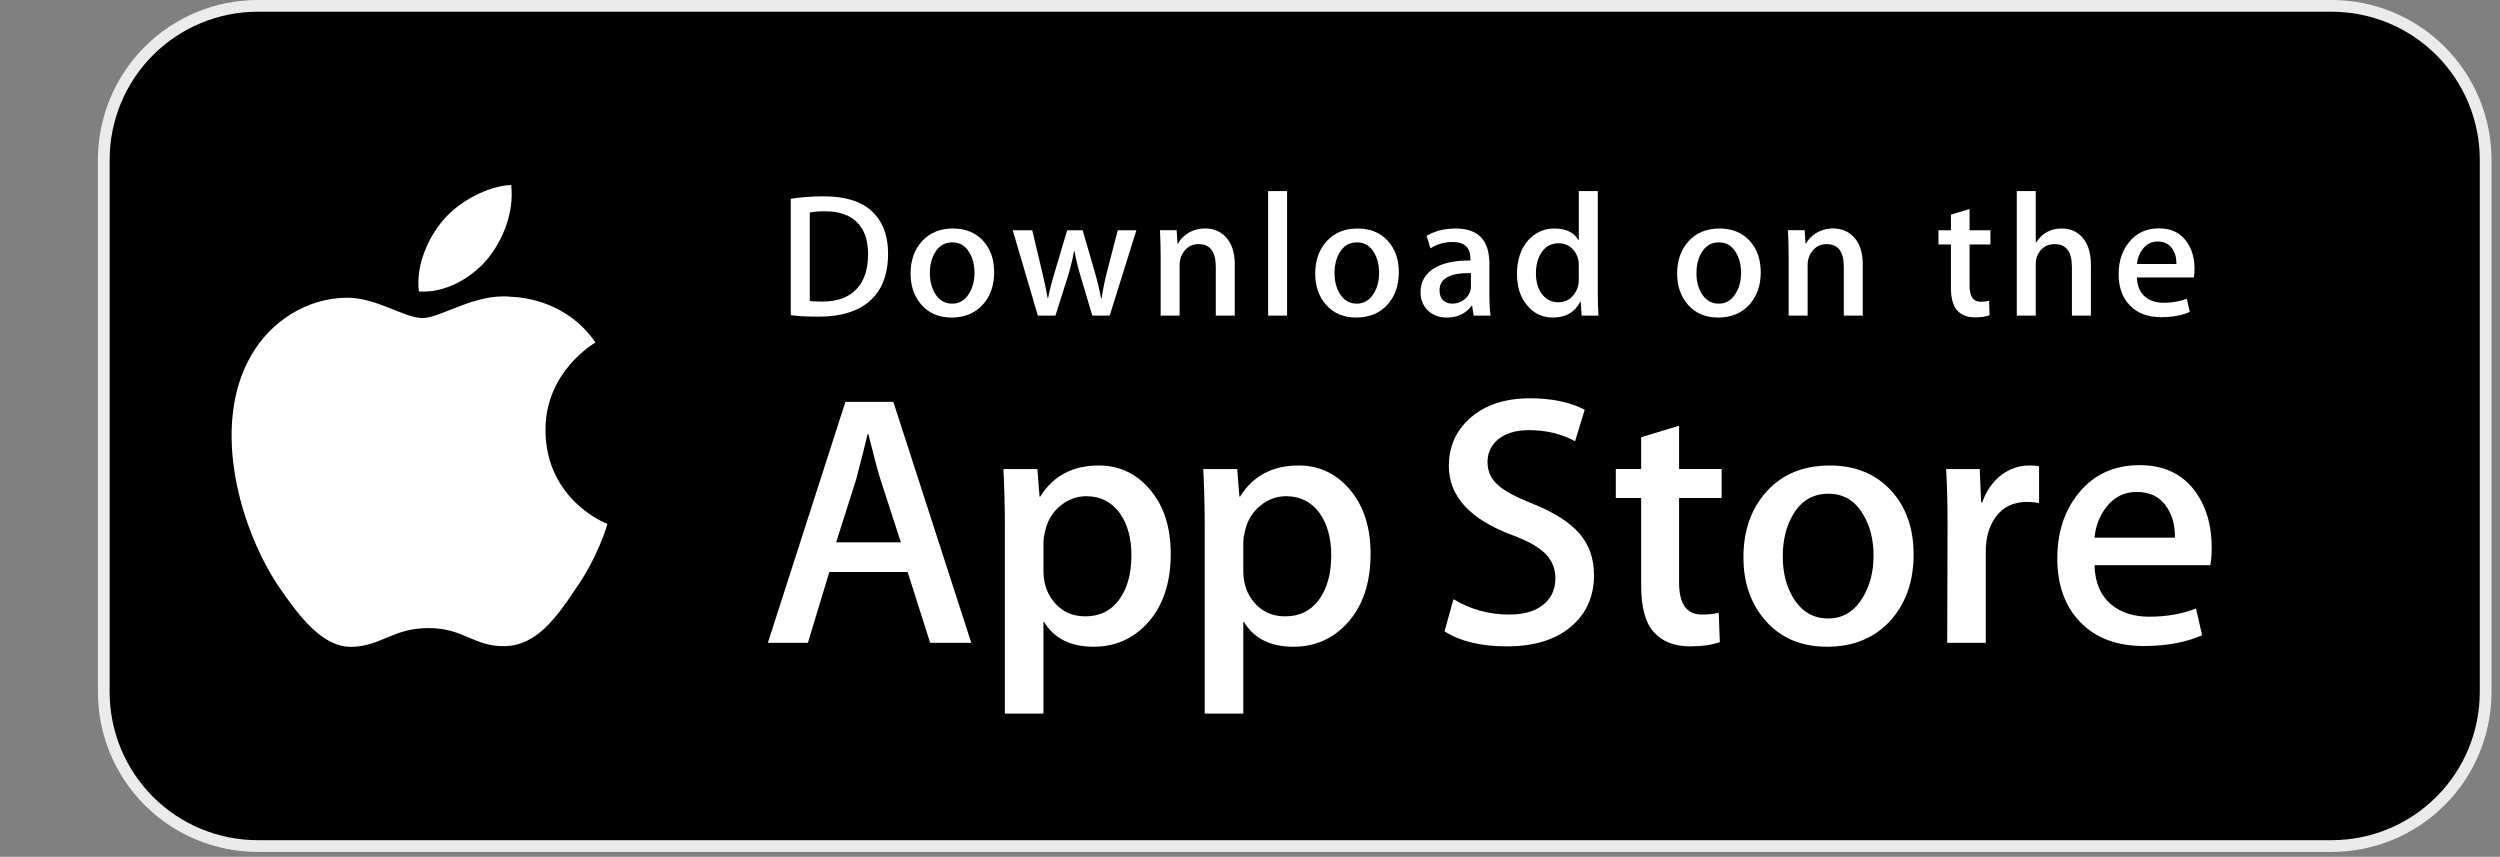
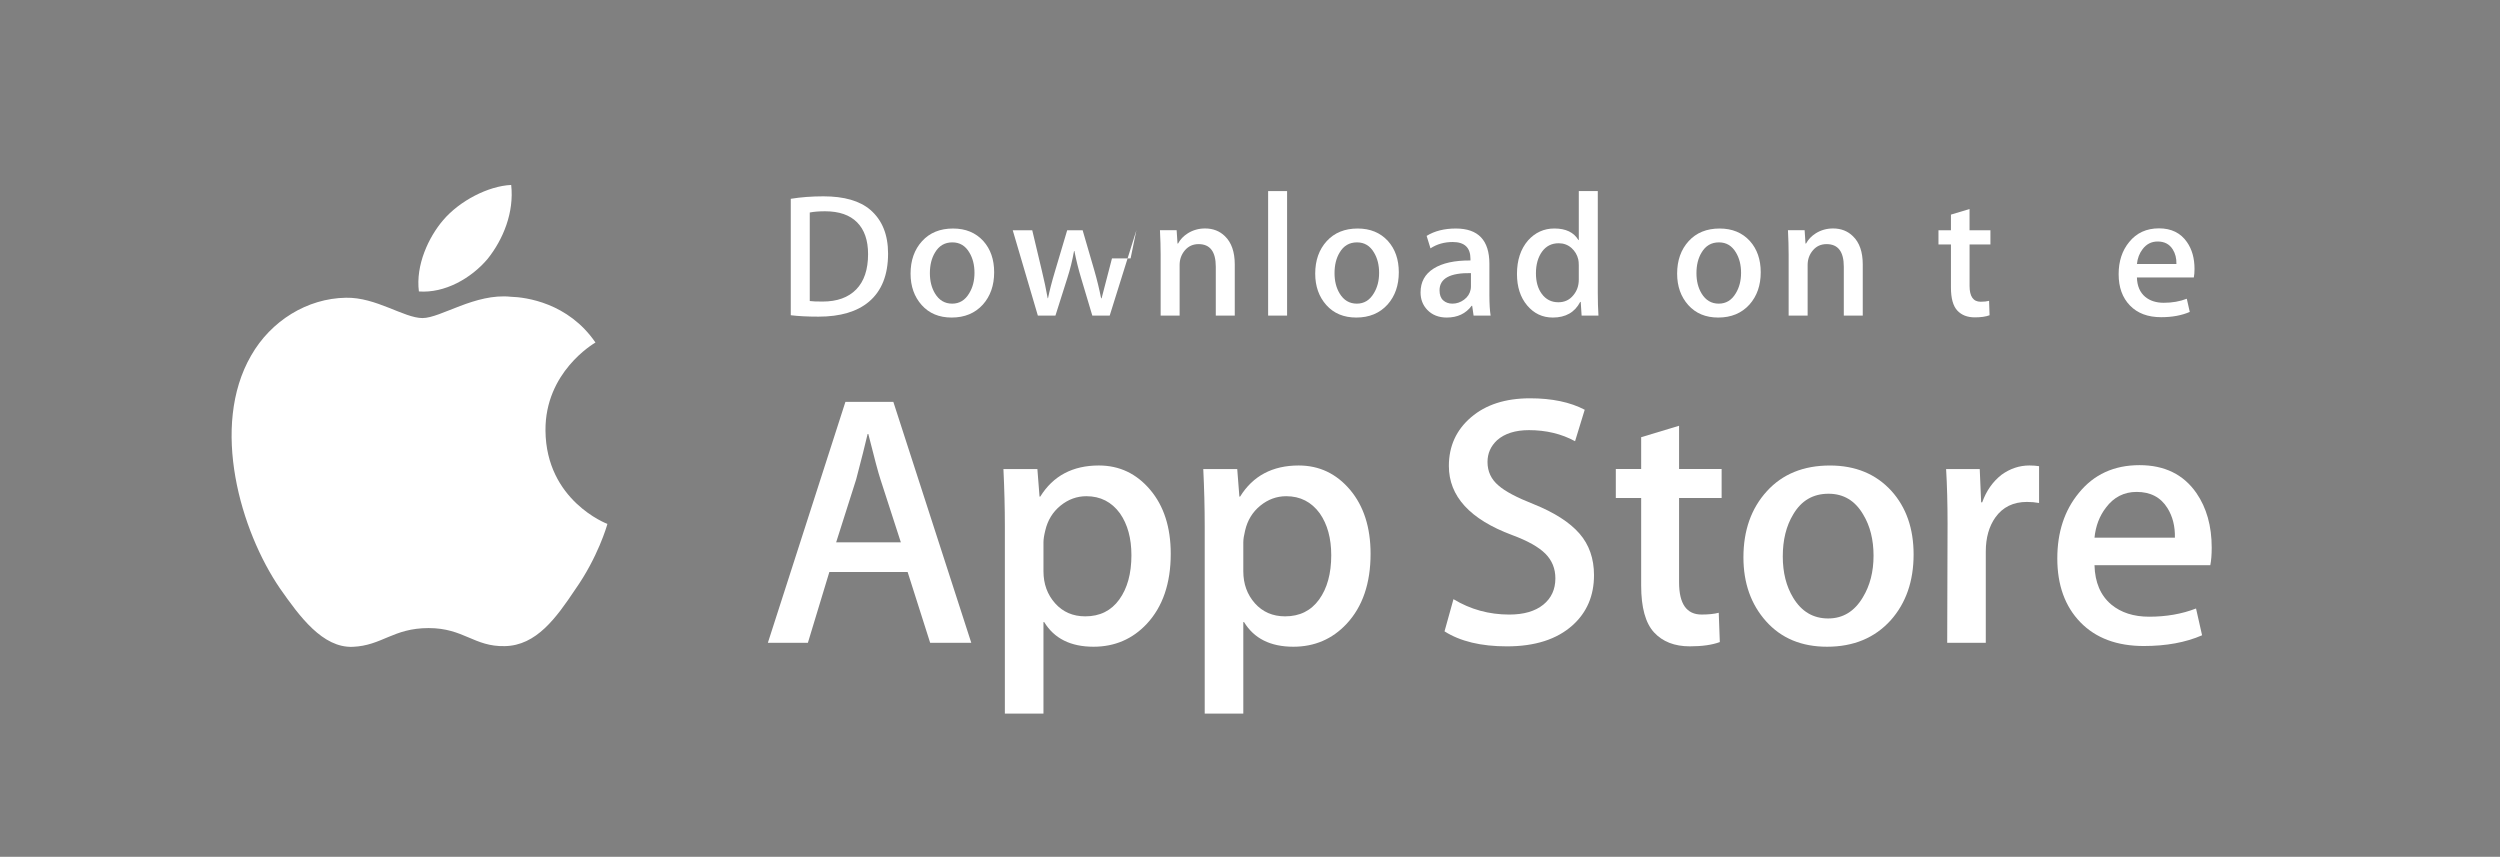
<svg xmlns="http://www.w3.org/2000/svg" width="100%" height="100%" viewBox="0 0 213 73" version="1.1" xml:space="preserve" style="fill-rule:evenodd;clip-rule:evenodd;stroke-linecap:round;stroke-linejoin:round;stroke-miterlimit:1.5;">
  <rect x="0" y="0" width="213" height="73" fill="#808080" stroke="none" />
-   <path d="M211.777,13.618c-0,-3.479 -1.382,-6.816 -3.842,-9.276c-2.461,-2.46 -5.797,-3.842 -9.276,-3.842c-36.681,-0 -140.018,-0 -176.699,-0c-3.479,-0 -6.816,1.382 -9.276,3.842c-2.46,2.46 -3.842,5.797 -3.842,9.276c0,12.892 0,32.455 0,45.347c0,3.479 1.382,6.816 3.842,9.276c2.46,2.46 5.797,3.842 9.276,3.842c36.681,0 140.018,0 176.699,0c3.479,0 6.815,-1.382 9.276,-3.842c2.46,-2.46 3.842,-5.797 3.842,-9.276c-0,-12.892 -0,-32.455 -0,-45.347Z" style="stroke:#ebebeb;stroke-width:1px;" />
  <g>
    <g>
      <g>
        <path d="M46.475,36.687c-0.044,-4.972 4.071,-7.391 4.259,-7.504c-2.33,-3.398 -5.943,-3.862 -7.213,-3.899c-3.034,-0.32 -5.977,1.815 -7.523,1.815c-1.577,0 -3.957,-1.784 -6.522,-1.732c-3.301,0.051 -6.39,1.962 -8.083,4.93c-3.496,6.052 -0.889,14.945 2.46,19.836c1.675,2.396 3.633,5.071 6.195,4.977c2.507,-0.104 3.443,-1.598 6.468,-1.598c2.998,-0 3.877,1.598 6.49,1.538c2.69,-0.044 4.384,-2.407 6.001,-4.824c1.936,-2.746 2.713,-5.45 2.744,-5.589c-0.063,-0.021 -5.225,-1.991 -5.276,-7.95Z" style="fill:#fff;fill-rule:nonzero;" />
        <path d="M41.539,22.066c1.348,-1.686 2.271,-3.98 2.015,-6.308c-1.952,0.087 -4.392,1.35 -5.797,2.999c-1.244,1.453 -2.354,3.835 -2.067,6.075c2.192,0.163 4.442,-1.106 5.849,-2.766Z" style="fill:#fff;fill-rule:nonzero;" />
      </g>
    </g>
    <g>
      <path d="M82.753,54.766l-3.504,-0l-1.919,-6.03l-6.67,-0l-1.828,6.03l-3.41,-0l6.608,-20.529l4.082,-0l6.641,20.529Zm-6.001,-8.56l-1.736,-5.361c-0.183,-0.547 -0.527,-1.837 -1.035,-3.867l-0.061,0c-0.202,0.873 -0.528,2.163 -0.975,3.867l-1.705,5.361l5.512,-0Z" style="fill:#fff;fill-rule:nonzero;" />
      <path d="M99.747,47.182c0,2.518 -0.68,4.508 -2.04,5.969c-1.219,1.3 -2.732,1.95 -4.539,1.95c-1.95,-0 -3.35,-0.701 -4.203,-2.101l-0.062,-0l-0,7.797l-3.289,0l0,-15.961c0,-1.583 -0.042,-3.207 -0.122,-4.873l2.893,0l0.183,2.346l0.062,0c1.097,-1.767 2.761,-2.65 4.995,-2.65c1.746,0 3.204,0.69 4.37,2.07c1.169,1.383 1.752,3.2 1.752,5.453Zm-3.35,0.121c-0,-1.441 -0.324,-2.629 -0.975,-3.564c-0.711,-0.975 -1.666,-1.462 -2.863,-1.462c-0.812,-0 -1.549,0.271 -2.208,0.807c-0.66,0.54 -1.092,1.245 -1.294,2.118c-0.102,0.407 -0.153,0.74 -0.153,1.002l0,2.469c0,1.076 0.331,1.985 0.991,2.727c0.66,0.742 1.518,1.112 2.573,1.112c1.239,0 2.203,-0.478 2.892,-1.431c0.691,-0.955 1.037,-2.214 1.037,-3.778Z" style="fill:#fff;fill-rule:nonzero;" />
      <path d="M116.773,47.182c0,2.518 -0.68,4.508 -2.042,5.969c-1.218,1.3 -2.731,1.95 -4.537,1.95c-1.95,-0 -3.351,-0.701 -4.202,-2.101l-0.062,-0l0,7.797l-3.289,0l0,-15.961c0,-1.583 -0.041,-3.207 -0.122,-4.873l2.893,0l0.183,2.346l0.062,0c1.095,-1.767 2.76,-2.65 4.995,-2.65c1.745,0 3.202,0.69 4.372,2.07c1.164,1.383 1.749,3.2 1.749,5.453Zm-3.351,0.121c0,-1.441 -0.325,-2.629 -0.976,-3.564c-0.711,-0.975 -1.663,-1.462 -2.861,-1.462c-0.813,-0 -1.549,0.271 -2.209,0.807c-0.661,0.54 -1.091,1.245 -1.293,2.118c-0.1,0.407 -0.153,0.74 -0.153,1.002l0,2.469c0,1.076 0.33,1.985 0.987,2.727c0.661,0.74 1.518,1.112 2.576,1.112c1.239,0 2.203,-0.478 2.893,-1.431c0.691,-0.955 1.036,-2.214 1.036,-3.778Z" style="fill:#fff;fill-rule:nonzero;" />
      <path d="M135.809,49.009c-0,1.746 -0.607,3.167 -1.824,4.264c-1.337,1.198 -3.199,1.797 -5.592,1.797c-2.209,-0 -3.98,-0.426 -5.32,-1.279l0.762,-2.741c1.444,0.873 3.028,1.311 4.754,1.311c1.239,-0 2.203,-0.281 2.896,-0.839c0.689,-0.559 1.033,-1.308 1.033,-2.243c0,-0.833 -0.284,-1.535 -0.853,-2.104c-0.566,-0.569 -1.512,-1.099 -2.832,-1.588c-3.594,-1.34 -5.39,-3.304 -5.39,-5.886c0,-1.688 0.63,-3.071 1.89,-4.148c1.256,-1.078 2.931,-1.617 5.026,-1.617c1.868,0 3.42,0.326 4.658,0.975l-0.822,2.681c-1.157,-0.629 -2.465,-0.944 -3.929,-0.944c-1.157,0 -2.061,0.285 -2.709,0.853c-0.547,0.508 -0.822,1.126 -0.822,1.859c0,0.811 0.313,1.482 0.943,2.01c0.547,0.487 1.542,1.015 2.986,1.584c1.766,0.711 3.064,1.543 3.898,2.496c0.832,0.95 1.247,2.14 1.247,3.559Z" style="fill:#fff;fill-rule:nonzero;" />
      <path d="M146.682,42.431l-3.625,0l0,7.187c0,1.828 0.639,2.741 1.919,2.741c0.588,0 1.075,-0.051 1.461,-0.152l0.091,2.497c-0.648,0.242 -1.501,0.364 -2.557,0.364c-1.299,0 -2.314,-0.396 -3.047,-1.188c-0.73,-0.793 -1.097,-2.122 -1.097,-3.99l0,-7.462l-2.16,0l0,-2.468l2.16,-0l0,-2.71l3.23,-0.975l0,3.685l3.625,-0l0,2.471Z" style="fill:#fff;fill-rule:nonzero;" />
      <path d="M163.039,47.243c-0,2.275 -0.651,4.143 -1.95,5.604c-1.362,1.504 -3.17,2.254 -5.424,2.254c-2.172,-0 -3.901,-0.721 -5.191,-2.162c-1.29,-1.44 -1.934,-3.259 -1.934,-5.451c-0,-2.294 0.663,-4.173 1.994,-5.634c1.328,-1.462 3.121,-2.193 5.375,-2.193c2.172,-0 3.919,0.72 5.238,2.162c1.262,1.4 1.892,3.206 1.892,5.42Zm-3.413,0.106c0,-1.365 -0.291,-2.536 -0.882,-3.512c-0.69,-1.182 -1.675,-1.771 -2.953,-1.771c-1.322,-0 -2.326,0.59 -3.015,1.771c-0.591,0.978 -0.883,2.167 -0.883,3.574c0,1.365 0.292,2.536 0.883,3.511c0.711,1.181 1.704,1.771 2.986,1.771c1.256,-0 2.242,-0.602 2.953,-1.802c0.606,-0.995 0.911,-2.178 0.911,-3.542Z" style="fill:#fff;fill-rule:nonzero;" />
      <path d="M173.729,42.855c-0.326,-0.06 -0.673,-0.091 -1.037,-0.091c-1.157,0 -2.052,0.437 -2.681,1.312c-0.548,0.771 -0.822,1.746 -0.822,2.923l-0,7.767l-3.287,-0l0.03,-10.141c0,-1.706 -0.041,-3.26 -0.123,-4.66l2.865,-0l0.12,2.832l0.091,-0c0.347,-0.974 0.895,-1.757 1.644,-2.345c0.733,-0.529 1.524,-0.793 2.378,-0.793c0.303,0 0.578,0.022 0.822,0.06l-0,3.136Z" style="fill:#fff;fill-rule:nonzero;" />
      <path d="M188.437,46.664c0,0.589 -0.038,1.086 -0.12,1.492l-9.866,-0c0.038,1.462 0.515,2.581 1.431,3.352c0.832,0.689 1.907,1.035 3.227,1.035c1.461,-0 2.794,-0.233 3.993,-0.7l0.515,2.283c-1.401,0.611 -3.055,0.914 -4.963,0.914c-2.295,0 -4.097,-0.675 -5.408,-2.025c-1.308,-1.35 -1.964,-3.162 -1.964,-5.436c0,-2.232 0.609,-4.091 1.83,-5.574c1.277,-1.582 3.003,-2.374 5.175,-2.374c2.133,0 3.749,0.792 4.845,2.374c0.869,1.258 1.305,2.813 1.305,4.659Zm-3.136,-0.853c0.022,-0.975 -0.193,-1.817 -0.638,-2.528c-0.57,-0.915 -1.444,-1.372 -2.621,-1.372c-1.075,0 -1.95,0.446 -2.618,1.341c-0.548,0.711 -0.873,1.564 -0.973,2.558l6.85,-0l0,0.001Z" style="fill:#fff;fill-rule:nonzero;" />
    </g>
    <g>
      <g>
        <path d="M75.664,21.608c0,1.815 -0.544,3.182 -1.632,4.1c-1.007,0.847 -2.439,1.271 -4.293,1.271c-0.919,0 -1.706,-0.04 -2.365,-0.12l0,-9.921c0.86,-0.139 1.785,-0.21 2.785,-0.21c1.766,0 3.097,0.385 3.995,1.153c1.006,0.868 1.51,2.11 1.51,3.727Zm-1.704,0.044c-0,-1.177 -0.312,-2.079 -0.935,-2.708c-0.623,-0.628 -1.533,-0.943 -2.732,-0.943c-0.509,0 -0.942,0.034 -1.302,0.105l0,7.542c0.199,0.031 0.563,0.045 1.092,0.045c1.237,-0 2.192,-0.344 2.865,-1.032c0.672,-0.688 1.012,-1.691 1.012,-3.009Z" style="fill:#fff;fill-rule:nonzero;" />
        <path d="M84.702,23.194c0,1.118 -0.319,2.034 -0.958,2.753c-0.669,0.739 -1.556,1.108 -2.664,1.108c-1.067,-0 -1.917,-0.354 -2.551,-1.063c-0.633,-0.708 -0.949,-1.601 -0.949,-2.678c0,-1.126 0.326,-2.05 0.98,-2.768c0.654,-0.717 1.533,-1.076 2.641,-1.076c1.067,-0 1.925,0.353 2.574,1.061c0.617,0.688 0.927,1.577 0.927,2.663Zm-1.676,0.052c-0,-0.671 -0.145,-1.246 -0.434,-1.726c-0.339,-0.58 -0.822,-0.87 -1.45,-0.87c-0.649,-0 -1.143,0.29 -1.482,0.87c-0.29,0.48 -0.434,1.064 -0.434,1.755c0,0.671 0.145,1.247 0.434,1.726c0.35,0.58 0.837,0.87 1.467,0.87c0.617,0 1.101,-0.294 1.45,-0.885c0.299,-0.489 0.449,-1.069 0.449,-1.74Z" style="fill:#fff;fill-rule:nonzero;" />
-         <path d="M96.821,19.618l-2.275,7.272l-1.481,-0l-0.943,-3.158c-0.239,-0.788 -0.433,-1.572 -0.584,-2.349l-0.03,-0c-0.14,0.799 -0.334,1.581 -0.584,2.349l-1.001,3.158l-1.498,-0l-2.14,-7.272l1.662,-0l0.822,3.457c0.199,0.817 0.362,1.596 0.493,2.334l0.03,-0c0.12,-0.608 0.319,-1.382 0.6,-2.319l1.032,-3.471l1.317,0l0.989,3.397c0.239,0.828 0.433,1.626 0.583,2.394l0.045,0c0.109,-0.748 0.274,-1.545 0.493,-2.394l0.883,-3.397l1.587,0l0,-0.001Z" style="fill:#fff;fill-rule:nonzero;" />
+         <path d="M96.821,19.618l-2.275,7.272l-1.481,-0l-0.943,-3.158c-0.239,-0.788 -0.433,-1.572 -0.584,-2.349l-0.03,-0c-0.14,0.799 -0.334,1.581 -0.584,2.349l-1.001,3.158l-1.498,-0l-2.14,-7.272l1.662,-0l0.822,3.457c0.199,0.817 0.362,1.596 0.493,2.334l0.03,-0c0.12,-0.608 0.319,-1.382 0.6,-2.319l1.032,-3.471l1.317,0l0.989,3.397c0.239,0.828 0.433,1.626 0.583,2.394l0.045,0l0.883,-3.397l1.587,0l0,-0.001Z" style="fill:#fff;fill-rule:nonzero;" />
        <path d="M105.202,26.89l-1.617,-0l0,-4.165c0,-1.284 -0.487,-1.926 -1.465,-1.926c-0.48,0 -0.867,0.176 -1.168,0.53c-0.298,0.353 -0.449,0.769 -0.449,1.246l0,4.313l-1.616,0l-0,-5.192c-0,-0.639 -0.02,-1.332 -0.059,-2.081l1.421,-0l0.075,1.137l0.045,-0c0.188,-0.354 0.469,-0.645 0.838,-0.878c0.438,-0.272 0.928,-0.409 1.465,-0.409c0.679,0 1.243,0.219 1.692,0.659c0.559,0.538 0.838,1.342 0.838,2.409l-0,4.357Z" style="fill:#fff;fill-rule:nonzero;" />
        <rect x="108.045" y="16.281" width="1.615" height="10.608" style="fill:#fff;fill-rule:nonzero;" />
        <path d="M119.178,23.194c-0,1.118 -0.319,2.034 -0.958,2.753c-0.67,0.739 -1.558,1.108 -2.664,1.108c-1.069,-0 -1.919,-0.354 -2.552,-1.063c-0.632,-0.708 -0.948,-1.601 -0.948,-2.678c-0,-1.126 0.325,-2.05 0.979,-2.768c0.654,-0.717 1.534,-1.076 2.64,-1.076c1.069,-0 1.925,0.353 2.576,1.061c0.617,0.688 0.927,1.577 0.927,2.663Zm-1.678,0.052c-0,-0.671 -0.145,-1.246 -0.434,-1.726c-0.338,-0.58 -0.822,-0.87 -1.448,-0.87c-0.651,-0 -1.145,0.29 -1.483,0.87c-0.29,0.48 -0.433,1.064 -0.433,1.755c-0,0.671 0.145,1.247 0.433,1.726c0.35,0.58 0.838,0.87 1.467,0.87c0.617,0 1.1,-0.294 1.449,-0.885c0.3,-0.489 0.449,-1.069 0.449,-1.74Z" style="fill:#fff;fill-rule:nonzero;" />
        <path d="M127.002,26.89l-1.452,-0l-0.12,-0.838l-0.045,-0c-0.496,0.668 -1.204,1.003 -2.124,1.003c-0.686,-0 -1.242,-0.221 -1.66,-0.659c-0.379,-0.398 -0.569,-0.893 -0.569,-1.481c0,-0.888 0.37,-1.566 1.115,-2.035c0.744,-0.469 1.79,-0.698 3.137,-0.688l-0,-0.135c-0,-0.958 -0.503,-1.437 -1.511,-1.437c-0.717,0 -1.349,0.181 -1.896,0.539l-0.328,-1.061c0.676,-0.419 1.51,-0.628 2.494,-0.628c1.901,-0 2.854,1.002 2.854,3.008l0,2.678c0,0.726 0.036,1.305 0.105,1.734Zm-1.678,-2.499l-0,-1.122c-1.784,-0.031 -2.675,0.458 -2.675,1.466c-0,0.379 0.102,0.663 0.31,0.853c0.208,0.189 0.473,0.283 0.79,0.283c0.354,0 0.686,-0.112 0.988,-0.336c0.304,-0.225 0.491,-0.51 0.56,-0.861c0.017,-0.078 0.027,-0.174 0.027,-0.283Z" style="fill:#fff;fill-rule:nonzero;" />
        <path d="M136.188,26.89l-1.434,-0l-0.076,-1.168l-0.045,-0c-0.458,0.888 -1.239,1.333 -2.335,1.333c-0.877,-0 -1.606,-0.344 -2.185,-1.032c-0.578,-0.688 -0.867,-1.582 -0.867,-2.678c0,-1.177 0.314,-2.131 0.943,-2.859c0.609,-0.678 1.356,-1.018 2.244,-1.018c0.977,0 1.66,0.329 2.049,0.987l0.031,0l-0,-4.174l1.618,0l0,8.649c0,0.709 0.019,1.361 0.057,1.96Zm-1.675,-3.067l-0,-1.213c-0,-0.209 -0.016,-0.379 -0.045,-0.509c-0.091,-0.388 -0.287,-0.715 -0.585,-0.979c-0.3,-0.264 -0.663,-0.397 -1.081,-0.397c-0.603,0 -1.075,0.239 -1.422,0.719c-0.344,0.48 -0.518,1.092 -0.518,1.841c-0,0.718 0.165,1.301 0.496,1.75c0.35,0.479 0.822,0.718 1.413,0.718c0.531,-0 0.955,-0.199 1.278,-0.599c0.311,-0.369 0.464,-0.813 0.464,-1.331Z" style="fill:#fff;fill-rule:nonzero;" />
        <path d="M150.014,23.194c0,1.118 -0.319,2.034 -0.958,2.753c-0.669,0.739 -1.554,1.108 -2.664,1.108c-1.066,-0 -1.916,-0.354 -2.551,-1.063c-0.633,-0.708 -0.949,-1.601 -0.949,-2.678c0,-1.126 0.326,-2.05 0.98,-2.768c0.654,-0.717 1.533,-1.076 2.642,-1.076c1.066,-0 1.925,0.353 2.573,1.061c0.617,0.688 0.927,1.577 0.927,2.663Zm-1.675,0.052c0,-0.671 -0.145,-1.246 -0.433,-1.726c-0.341,-0.58 -0.823,-0.87 -1.452,-0.87c-0.648,-0 -1.141,0.29 -1.482,0.87c-0.29,0.48 -0.434,1.064 -0.434,1.755c0,0.671 0.145,1.247 0.434,1.726c0.35,0.58 0.837,0.87 1.467,0.87c0.617,0 1.103,-0.294 1.451,-0.885c0.298,-0.489 0.449,-1.069 0.449,-1.74Z" style="fill:#fff;fill-rule:nonzero;" />
        <path d="M158.707,26.89l-1.615,-0l-0,-4.165c-0,-1.284 -0.488,-1.926 -1.467,-1.926c-0.48,0 -0.867,0.176 -1.166,0.53c-0.3,0.353 -0.449,0.769 -0.449,1.246l-0,4.313l-1.618,0l-0,-5.192c-0,-0.639 -0.019,-1.332 -0.058,-2.081l1.42,-0l0.075,1.137l0.045,-0c0.19,-0.354 0.47,-0.645 0.838,-0.878c0.439,-0.272 0.928,-0.409 1.467,-0.409c0.677,0 1.241,0.219 1.69,0.659c0.56,0.538 0.838,1.342 0.838,2.409l-0,4.357Z" style="fill:#fff;fill-rule:nonzero;" />
        <path d="M169.587,20.829l-1.78,-0l-0,3.532c-0,0.898 0.316,1.347 0.942,1.347c0.29,-0 0.531,-0.025 0.721,-0.076l0.041,1.227c-0.319,0.12 -0.739,0.18 -1.255,0.18c-0.639,0 -1.136,-0.194 -1.495,-0.583c-0.361,-0.389 -0.54,-1.043 -0.54,-1.961l-0,-3.666l-1.063,-0l0,-1.211l1.063,-0l-0,-1.333l1.584,-0.478l0,1.809l1.78,0l0,1.213l0.002,-0Z" style="fill:#fff;fill-rule:nonzero;" />
-         <path d="M178.145,26.89l-1.618,-0l0,-4.135c0,-1.303 -0.487,-1.956 -1.464,-1.956c-0.75,0 -1.262,0.378 -1.543,1.134c-0.047,0.159 -0.075,0.353 -0.075,0.582l-0,4.373l-1.615,0l-0,-10.607l1.615,0l-0,4.383l0.031,-0c0.509,-0.798 1.238,-1.196 2.184,-1.196c0.67,0 1.223,0.219 1.663,0.659c0.548,0.547 0.822,1.362 0.822,2.439l0,4.324Z" style="fill:#fff;fill-rule:nonzero;" />
        <path d="M186.973,22.91c0,0.29 -0.021,0.533 -0.06,0.732l-4.848,0c0.022,0.719 0.253,1.267 0.702,1.646c0.41,0.34 0.939,0.509 1.587,0.509c0.717,0 1.372,-0.114 1.961,-0.344l0.253,1.123c-0.69,0.3 -1.501,0.449 -2.441,0.449c-1.126,0 -2.013,-0.331 -2.654,-0.995c-0.645,-0.663 -0.965,-1.553 -0.965,-2.67c0,-1.097 0.298,-2.01 0.898,-2.738c0.627,-0.777 1.473,-1.166 2.542,-1.166c1.046,-0 1.841,0.389 2.378,1.166c0.433,0.617 0.647,1.381 0.647,2.288Zm-1.542,-0.418c0.012,-0.48 -0.094,-0.894 -0.313,-1.242c-0.281,-0.449 -0.708,-0.674 -1.287,-0.674c-0.527,-0 -0.958,0.219 -1.286,0.658c-0.269,0.351 -0.428,0.769 -0.48,1.258l3.366,-0Z" style="fill:#fff;fill-rule:nonzero;" />
      </g>
    </g>
  </g>
</svg>